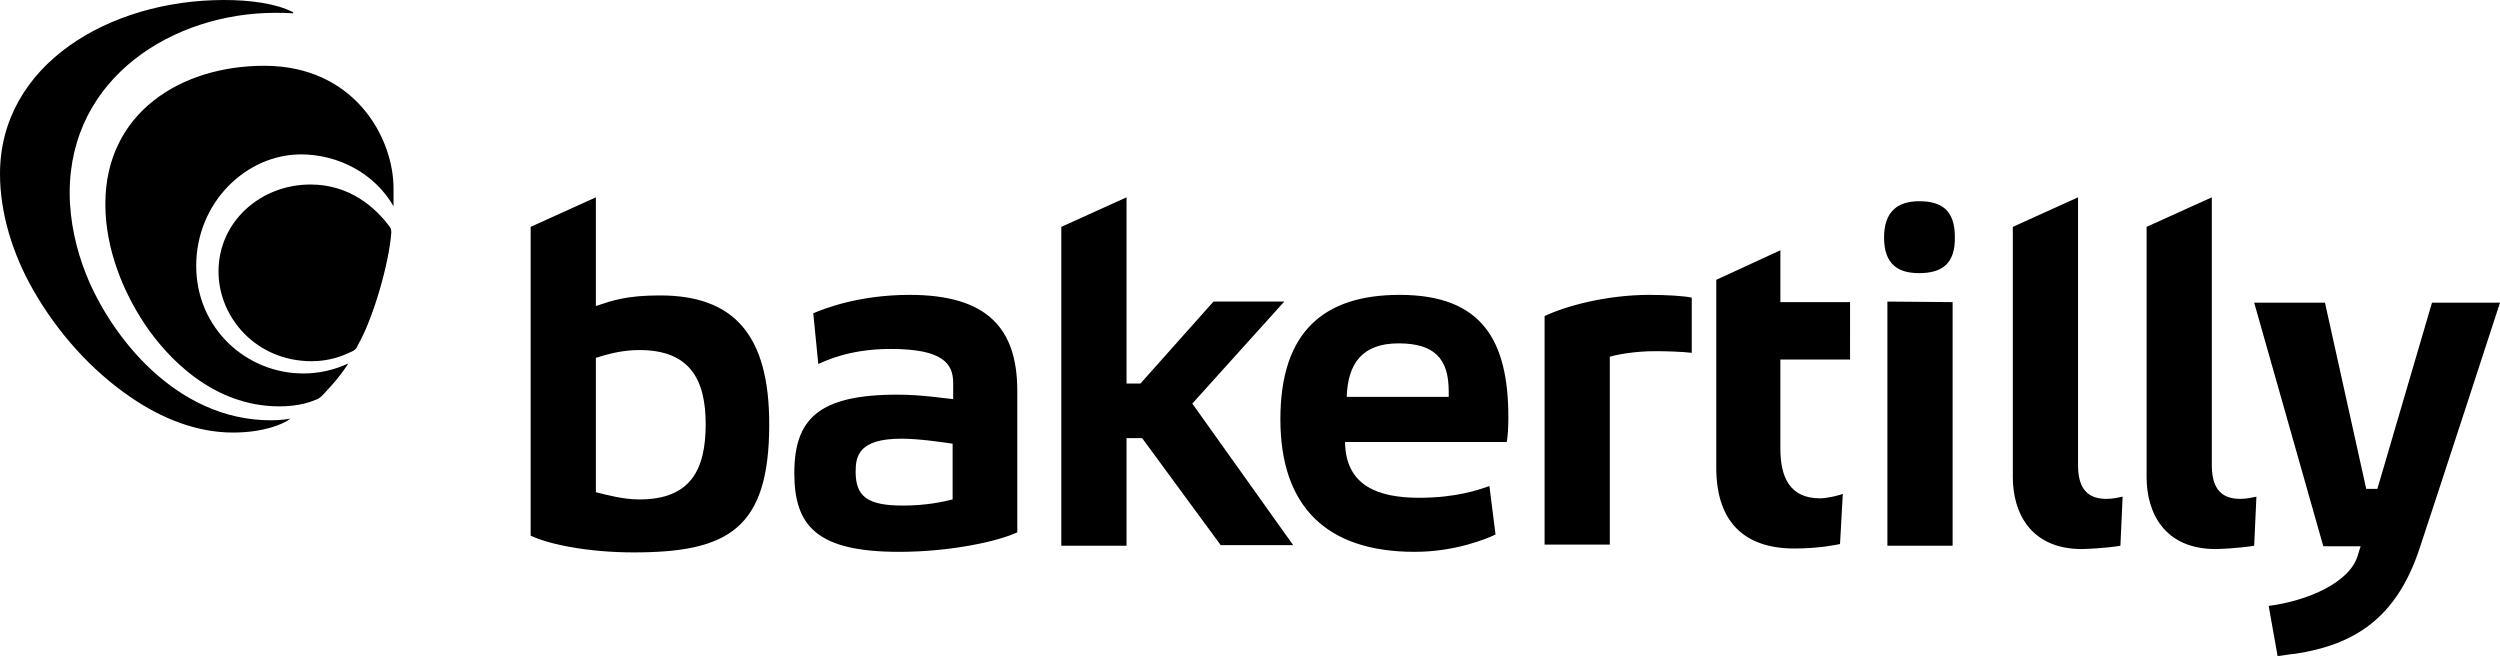
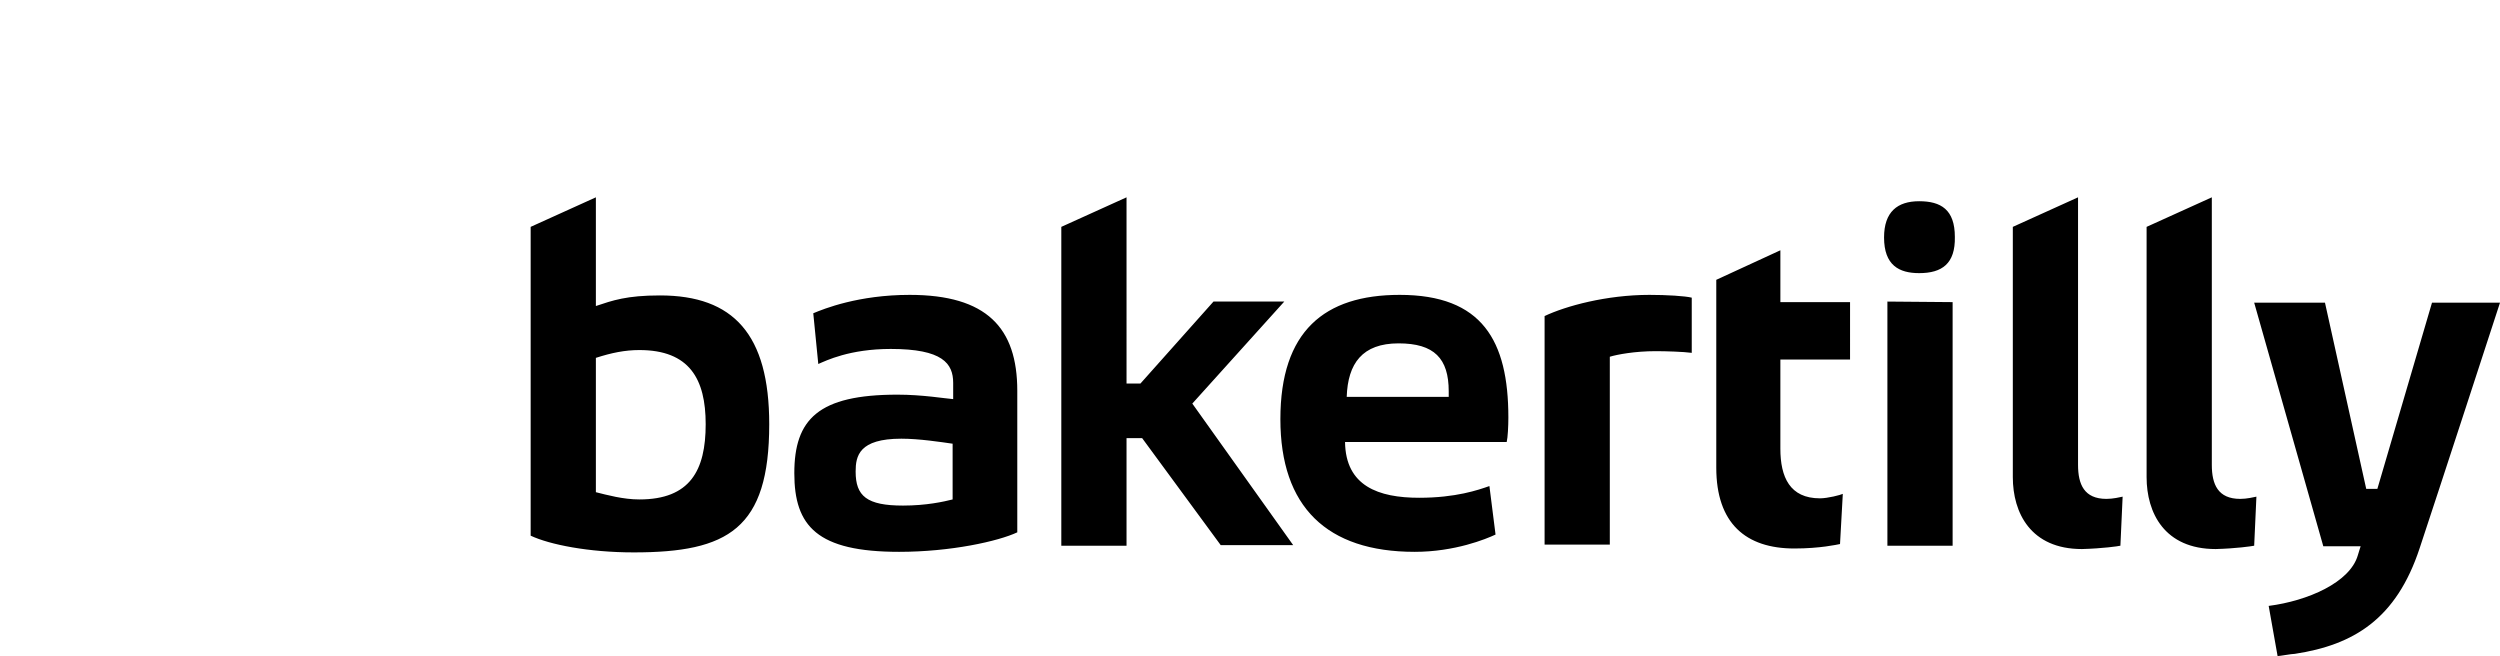
<svg xmlns="http://www.w3.org/2000/svg" version="1.1" id="Layer_1" x="0px" y="0px" viewBox="0 0 448.5 117.7" style="enable-background:new 0 0 448.5 117.7;" xml:space="preserve">
  <path d="M95.2,40.7l11.7-5.3v19.5c3-1,5.5-1.9,11.5-1.9c13.2,0,19.6,7,19.6,23.1c0,18.8-7.4,23-24.3,23c-8.1,0-15.1-1.4-18.5-3V40.7  z M114.7,89.6c9.1,0,11.9-5.2,11.9-13.5c0-8.1-2.9-13.3-11.9-13.3c-2.6,0-5,0.5-7.8,1.4v24.1C108.9,88.8,111.8,89.6,114.7,89.6z   M161.3,99c-14.7,0-18.8-4.6-18.8-14.1c0-9.7,4.3-14.1,18.5-14.1c4.5,0,8.6,0.7,10,0.8v-2.9c0-3.5-1.9-6.1-11.2-6.1  c-7.4,0-11.6,2.1-13,2.7l-0.9-9.1c1.9-0.8,8.1-3.3,17.3-3.3c13.8,0,19.3,5.9,19.3,17.2v25.4C179.1,97.1,170.6,99,161.3,99z   M170.9,79.6c-2.1-0.3-6-0.9-9.2-0.9c-7.6,0-8.2,3.1-8.2,5.9c0,4.4,2,6.1,8.5,6.1c4.2,0,7.3-0.7,8.9-1.1V79.6z M321.9,98.4  c4.6,0,7.7-0.7,8.2-0.8l0.5-9c-0.4,0.2-2.7,0.8-4.1,0.8c-5.4,0-7.1-3.8-7.1-8.9v-16h12.5V54.2h-12.5v-9.3l-11.5,5.3v33.7  C307.9,93.9,313.2,98.4,321.9,98.4z M202.1,97.9V78.6h2.8l14.1,19.2H232l-18.1-25.4l16.5-18.3h-12.7l-13.1,14.7h-2.5V35.4l-11.7,5.3  v57.2H202.1z M254.6,89.3c6.6,0,10.6-1.4,12.6-2.1l1.1,8.7c-1.7,0.8-7.3,3.1-14.5,3.1c-15.8,0-24.1-8.1-24.1-23.8  c0-15.8,7.9-22.3,21.4-22.3c14.8,0,19.5,8.2,19.5,22c0,1.5-0.1,3.6-0.3,4.4h-29C241.4,87.2,247.3,89.3,254.6,89.3z M259.9,71.2v-1  c0-5.9-2.6-8.6-9-8.6c-6.5,0-9.1,3.6-9.3,9.6H259.9z M344.3,49c-3.6,0-6.3-1.4-6.3-6.4c0-4.6,2.4-6.5,6.3-6.5c3.9,0,6.4,1.5,6.4,6.4  C350.8,47.3,348.4,49,344.3,49z M338.6,97.9V54.1l11.7,0.1v43.7H338.6z M380.4,97.9l0.4-8.8c-0.5,0.1-1.7,0.4-2.9,0.4  c-4,0-5.1-2.6-5.1-6.1V35.4l-11.7,5.3v44.9c0,6.4,3.2,12.9,12.4,12.9C377.2,98.4,380,98,380.4,97.9z M404.4,97.9l0.4-8.8  c-0.5,0.1-1.7,0.4-2.9,0.4c-4,0-5.1-2.6-5.1-6.1V35.4l-11.7,5.3v44.9c0,6.4,3.2,12.9,12.4,12.9C401.2,98.4,403.9,98,404.4,97.9z   M288.8,97.9V64c1.3-0.4,4.5-1,8.2-1c1.9,0,5,0.1,6.5,0.3v-9.9c-1.2-0.3-4.5-0.5-7.6-0.5c-7.7,0-15,2-18.8,3.8v41H288.8z   M408.6,117.7c0.4,0,2.5-0.4,3.1-0.4c10.5-1.6,18.2-6.2,22.4-19c2.9-8.7,14.4-44,14.4-44h-12.2l-9.8,33.4h-2l-7.4-33.4h-12.7  l12.4,43.7h6.7c0,0-0.3,0.9-0.5,1.6c-1.4,4.9-9,8.2-16,9.1L408.6,117.7z" />
  <g>
-     <path d="M70.6,33.8c0,0.8,0,2.4,0,3.2c-3.4-5.9-9.9-9.3-16.6-9.3c-9.8,0-18.8,8.6-18.8,20c0,11.2,9,19.3,19.2,19.3   c2.8,0,5.5-0.6,8.1-1.8c-1.1,1.7-2.3,3.2-3.7,4.7c-0.6,0.6-1.2,1.5-2.1,1.8c-1,0.4-3,1.2-6.6,1.2c-12,0-20.2-8.9-24.1-14.7   c-3.8-5.7-7.1-13.4-7.1-21.6c0-16.4,13.6-24.8,28.5-24.8C63.6,11.8,70.6,24.7,70.6,33.8z M55.7,33.1c-9,0-16.5,6.7-16.5,15.6   c0,8.3,6.8,16.1,16.7,16.1c2.3,0,4.6-0.5,6.7-1.5c0.4-0.2,0.8-0.3,1.1-0.6c0.3-0.2,0.4-0.6,0.5-0.8c2.6-4.4,5.6-14.5,6-20.2   c0-0.6-0.1-0.8-0.5-1.3C67.4,37.4,62.9,33.1,55.7,33.1z M52.6,2.2L52.6,2.2C49.5,0.6,44.8,0,40.2,0C19.6,0,0,11.6,0,31.2   c0,6.9,2.2,14.3,6,20.9c4.3,7.5,10.3,14.3,17.5,19.2c5.4,3.7,11.7,6.3,18.3,6.3c5.4,0,9.1-1.5,10.3-2.5c-0.5,0.1-1.9,0.3-3.5,0.3   c-17.1,0-28.8-15.2-33.2-26.3c-1.7-4.3-2.9-9.4-2.9-14.5c0-20.8,18.7-32.3,36.9-32.3c1,0,2,0,3.1,0.1C52.6,2.4,52.6,2.3,52.6,2.2   C52.6,2.2,52.6,2.2,52.6,2.2z" />
-   </g>
+     </g>
</svg>